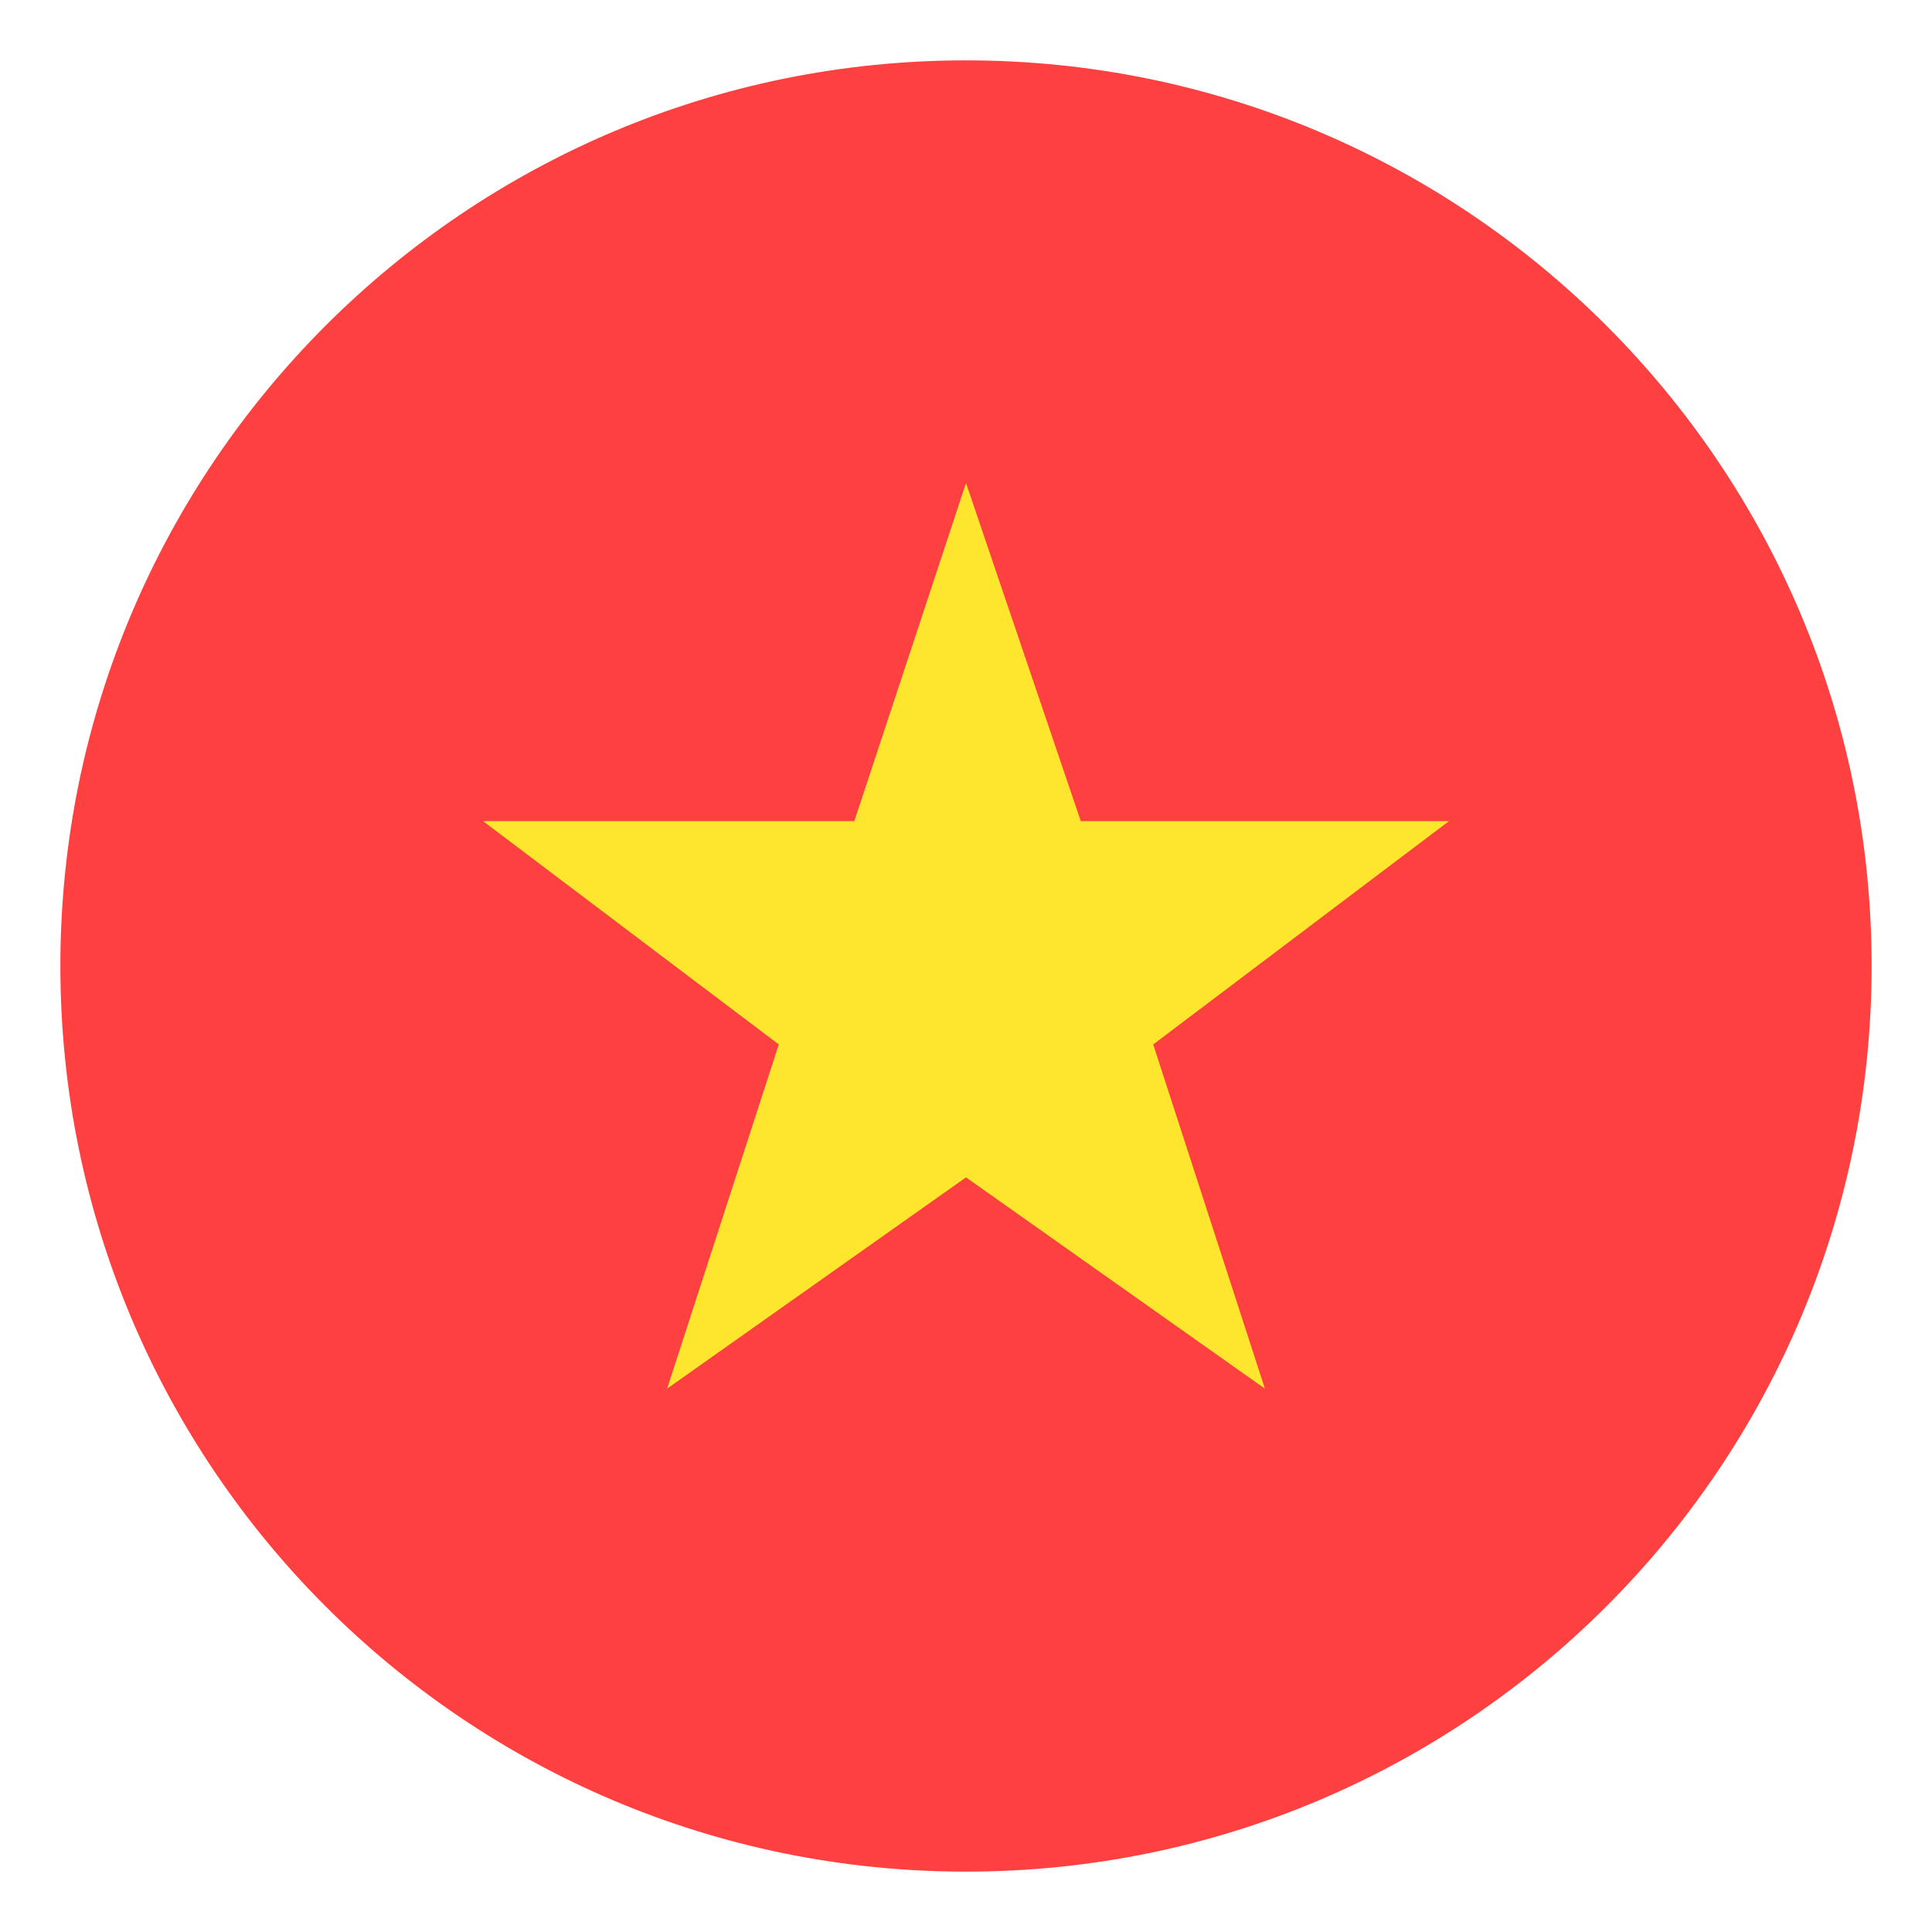
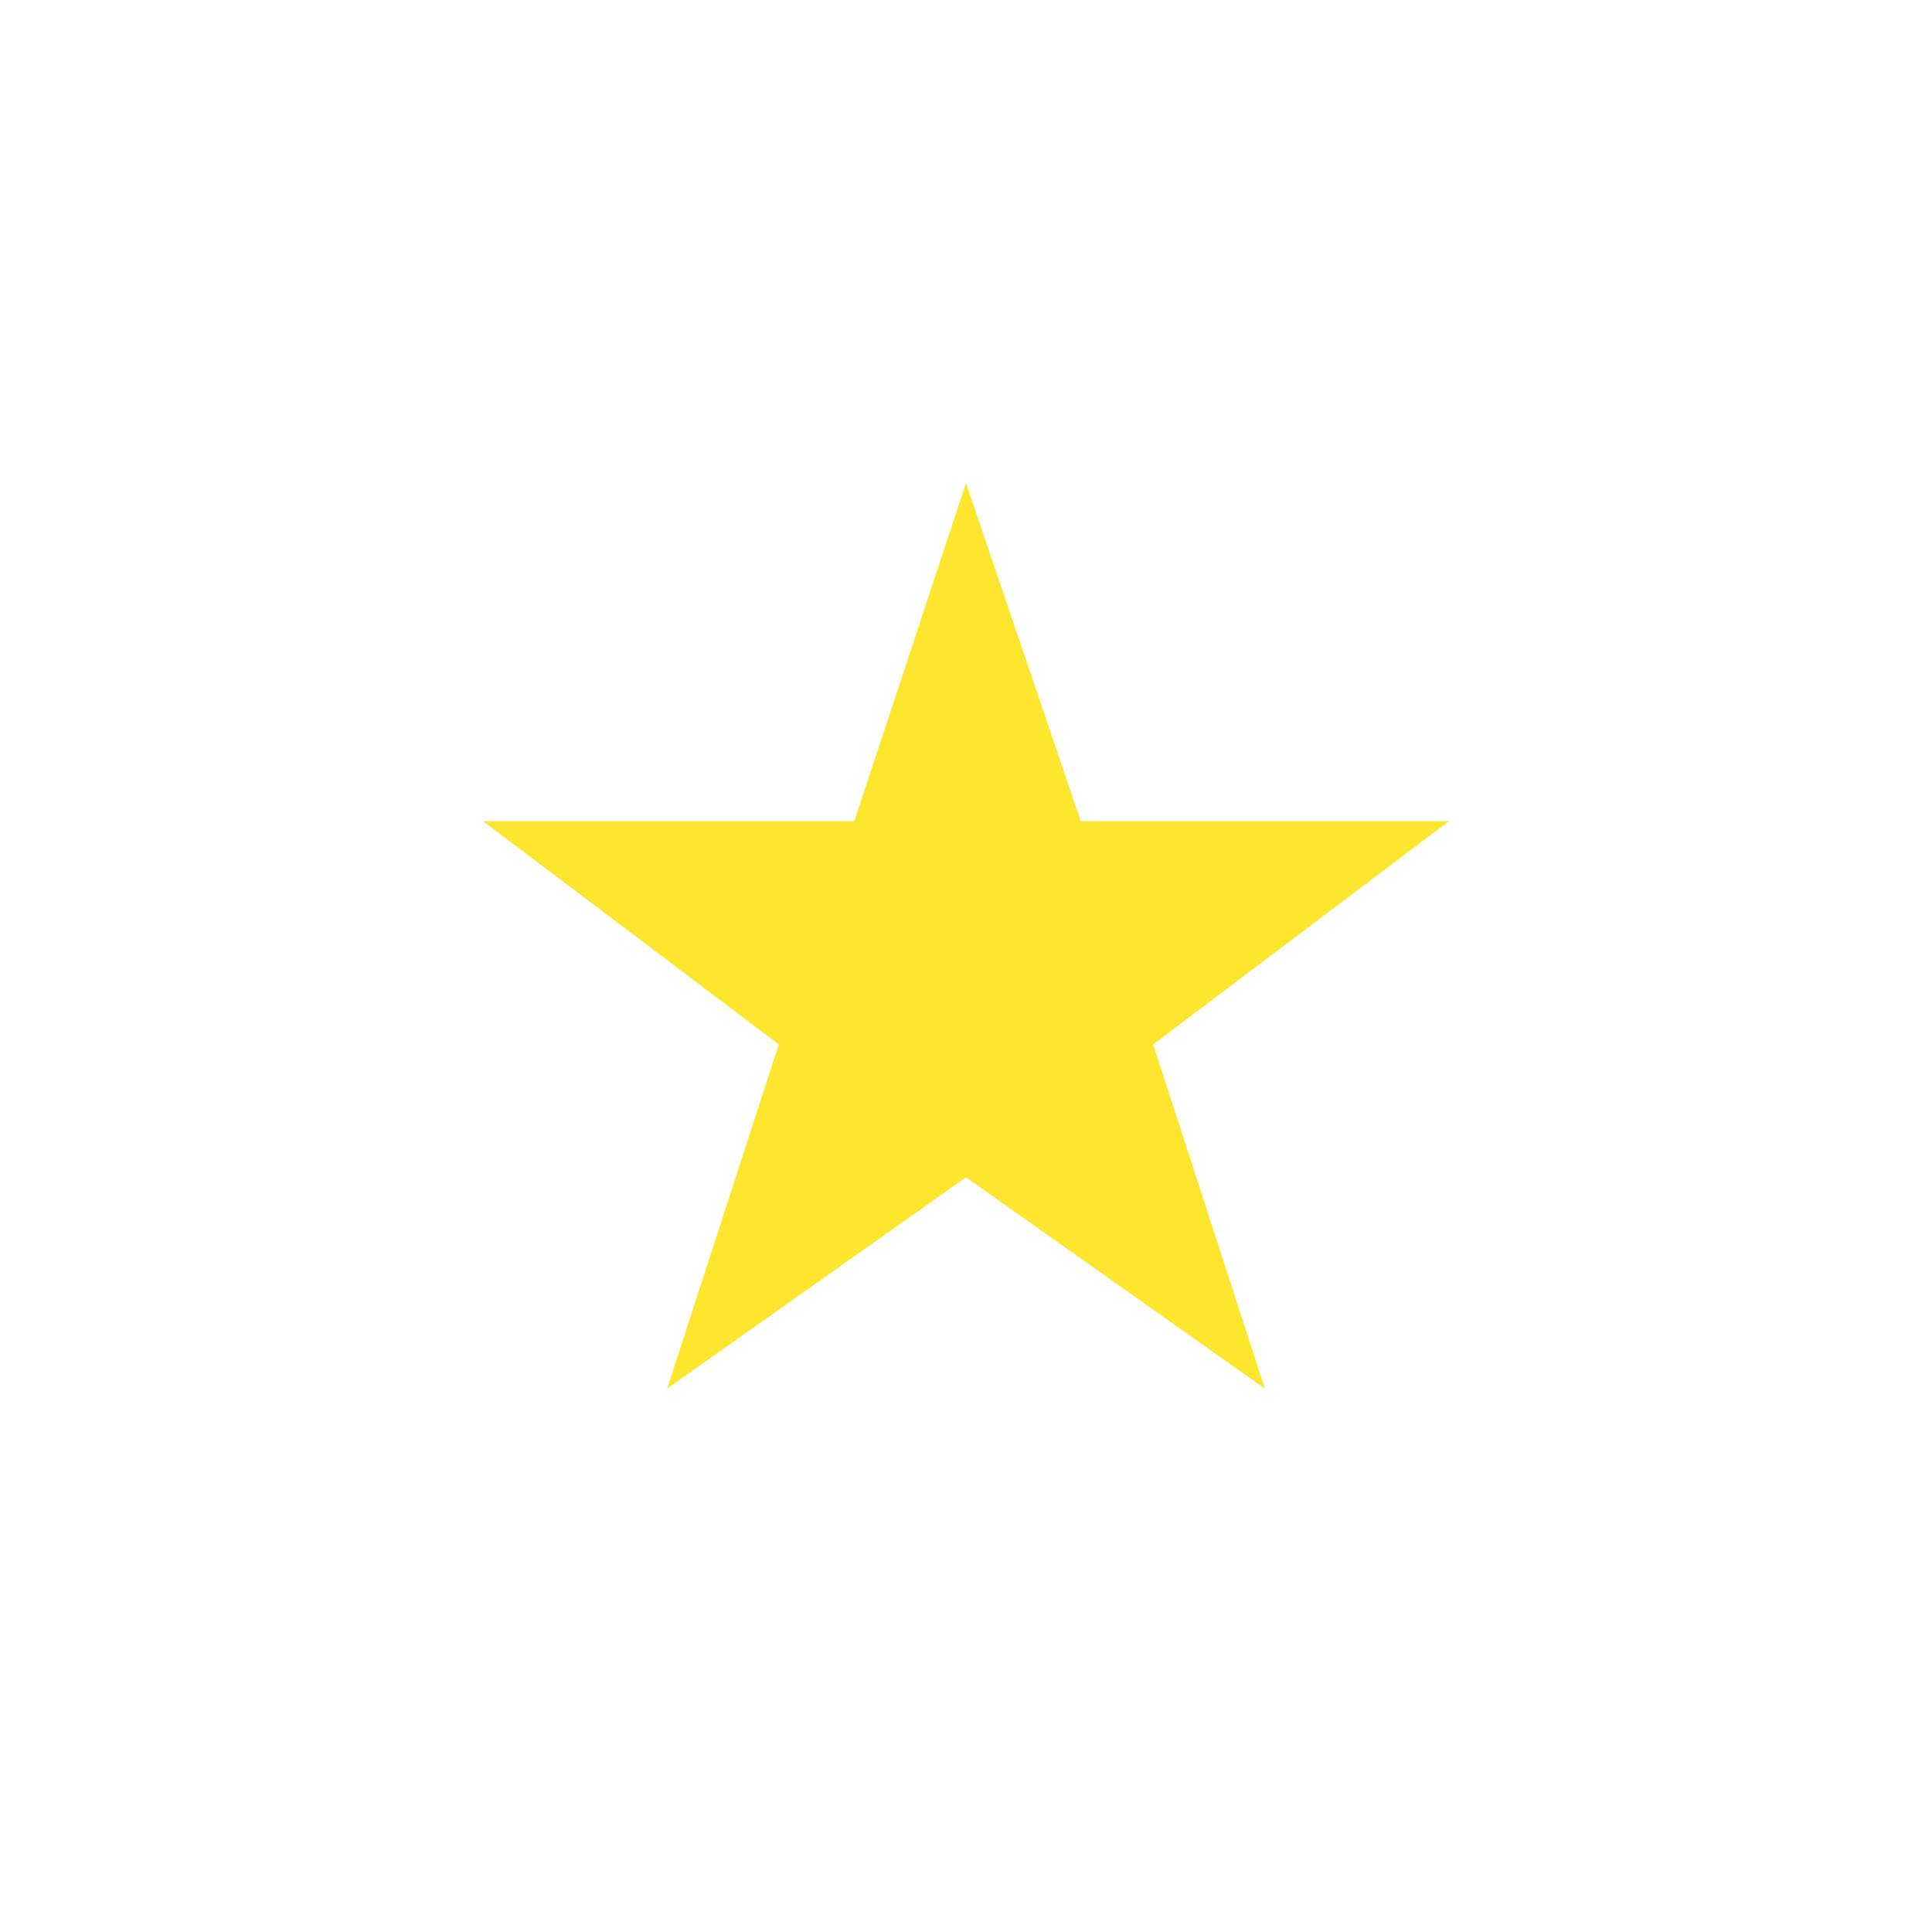
<svg xmlns="http://www.w3.org/2000/svg" width="20" height="20" viewBox="0 0 20 20" fill="none">
  <g id="emojione:flag-for-vietnam" clip-path="url(#clip0_4947_34095)">
-     <path id="Vector" d="M10 19.375C15.178 19.375 19.375 15.178 19.375 10C19.375 4.822 15.178 0.625 10 0.625C4.822 0.625 0.625 4.822 0.625 10C0.625 15.178 4.822 19.375 10 19.375Z" fill="#FF4040" />
    <path id="Vector_2" d="M10 12.188L13.094 14.375L11.938 10.812L15 8.5H11.188L10 5L8.844 8.5H5L8.062 10.812L6.906 14.375L10 12.188Z" fill="#FFE62E" />
  </g>
  <defs>
    <clipPath id="clip0_4947_34095">
      <rect width="20" height="20" fill="white" />
    </clipPath>
  </defs>
</svg>